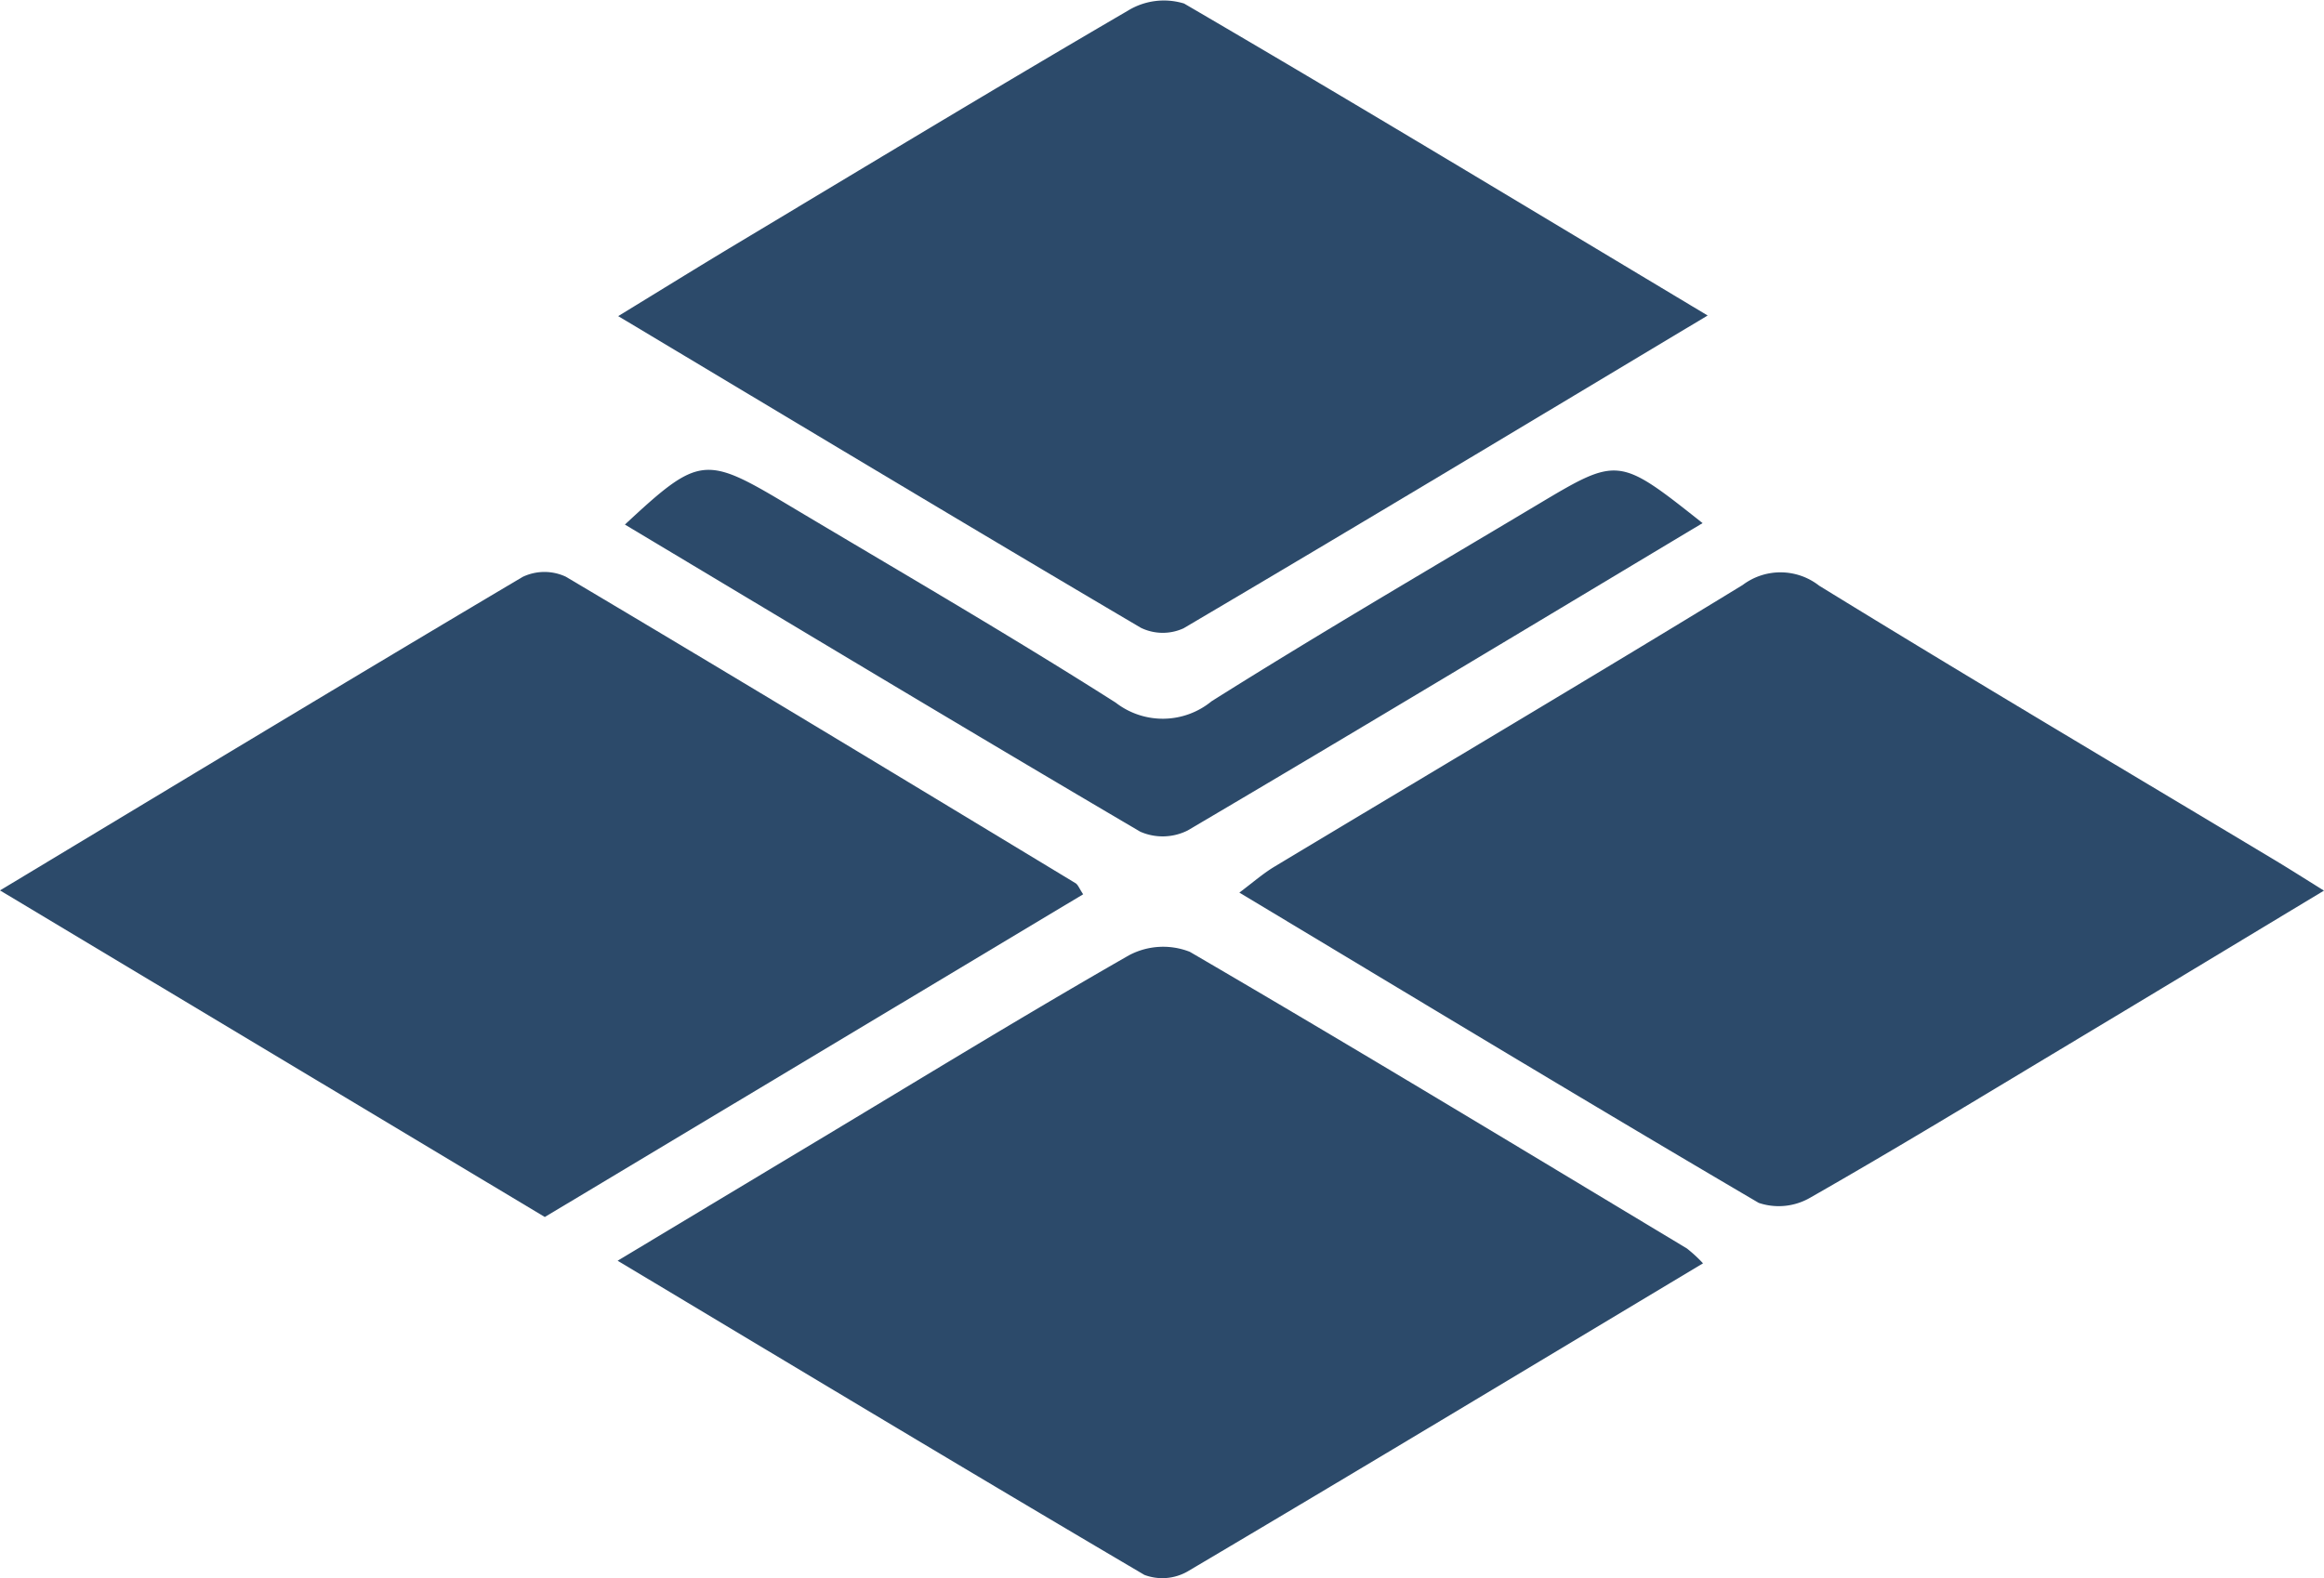
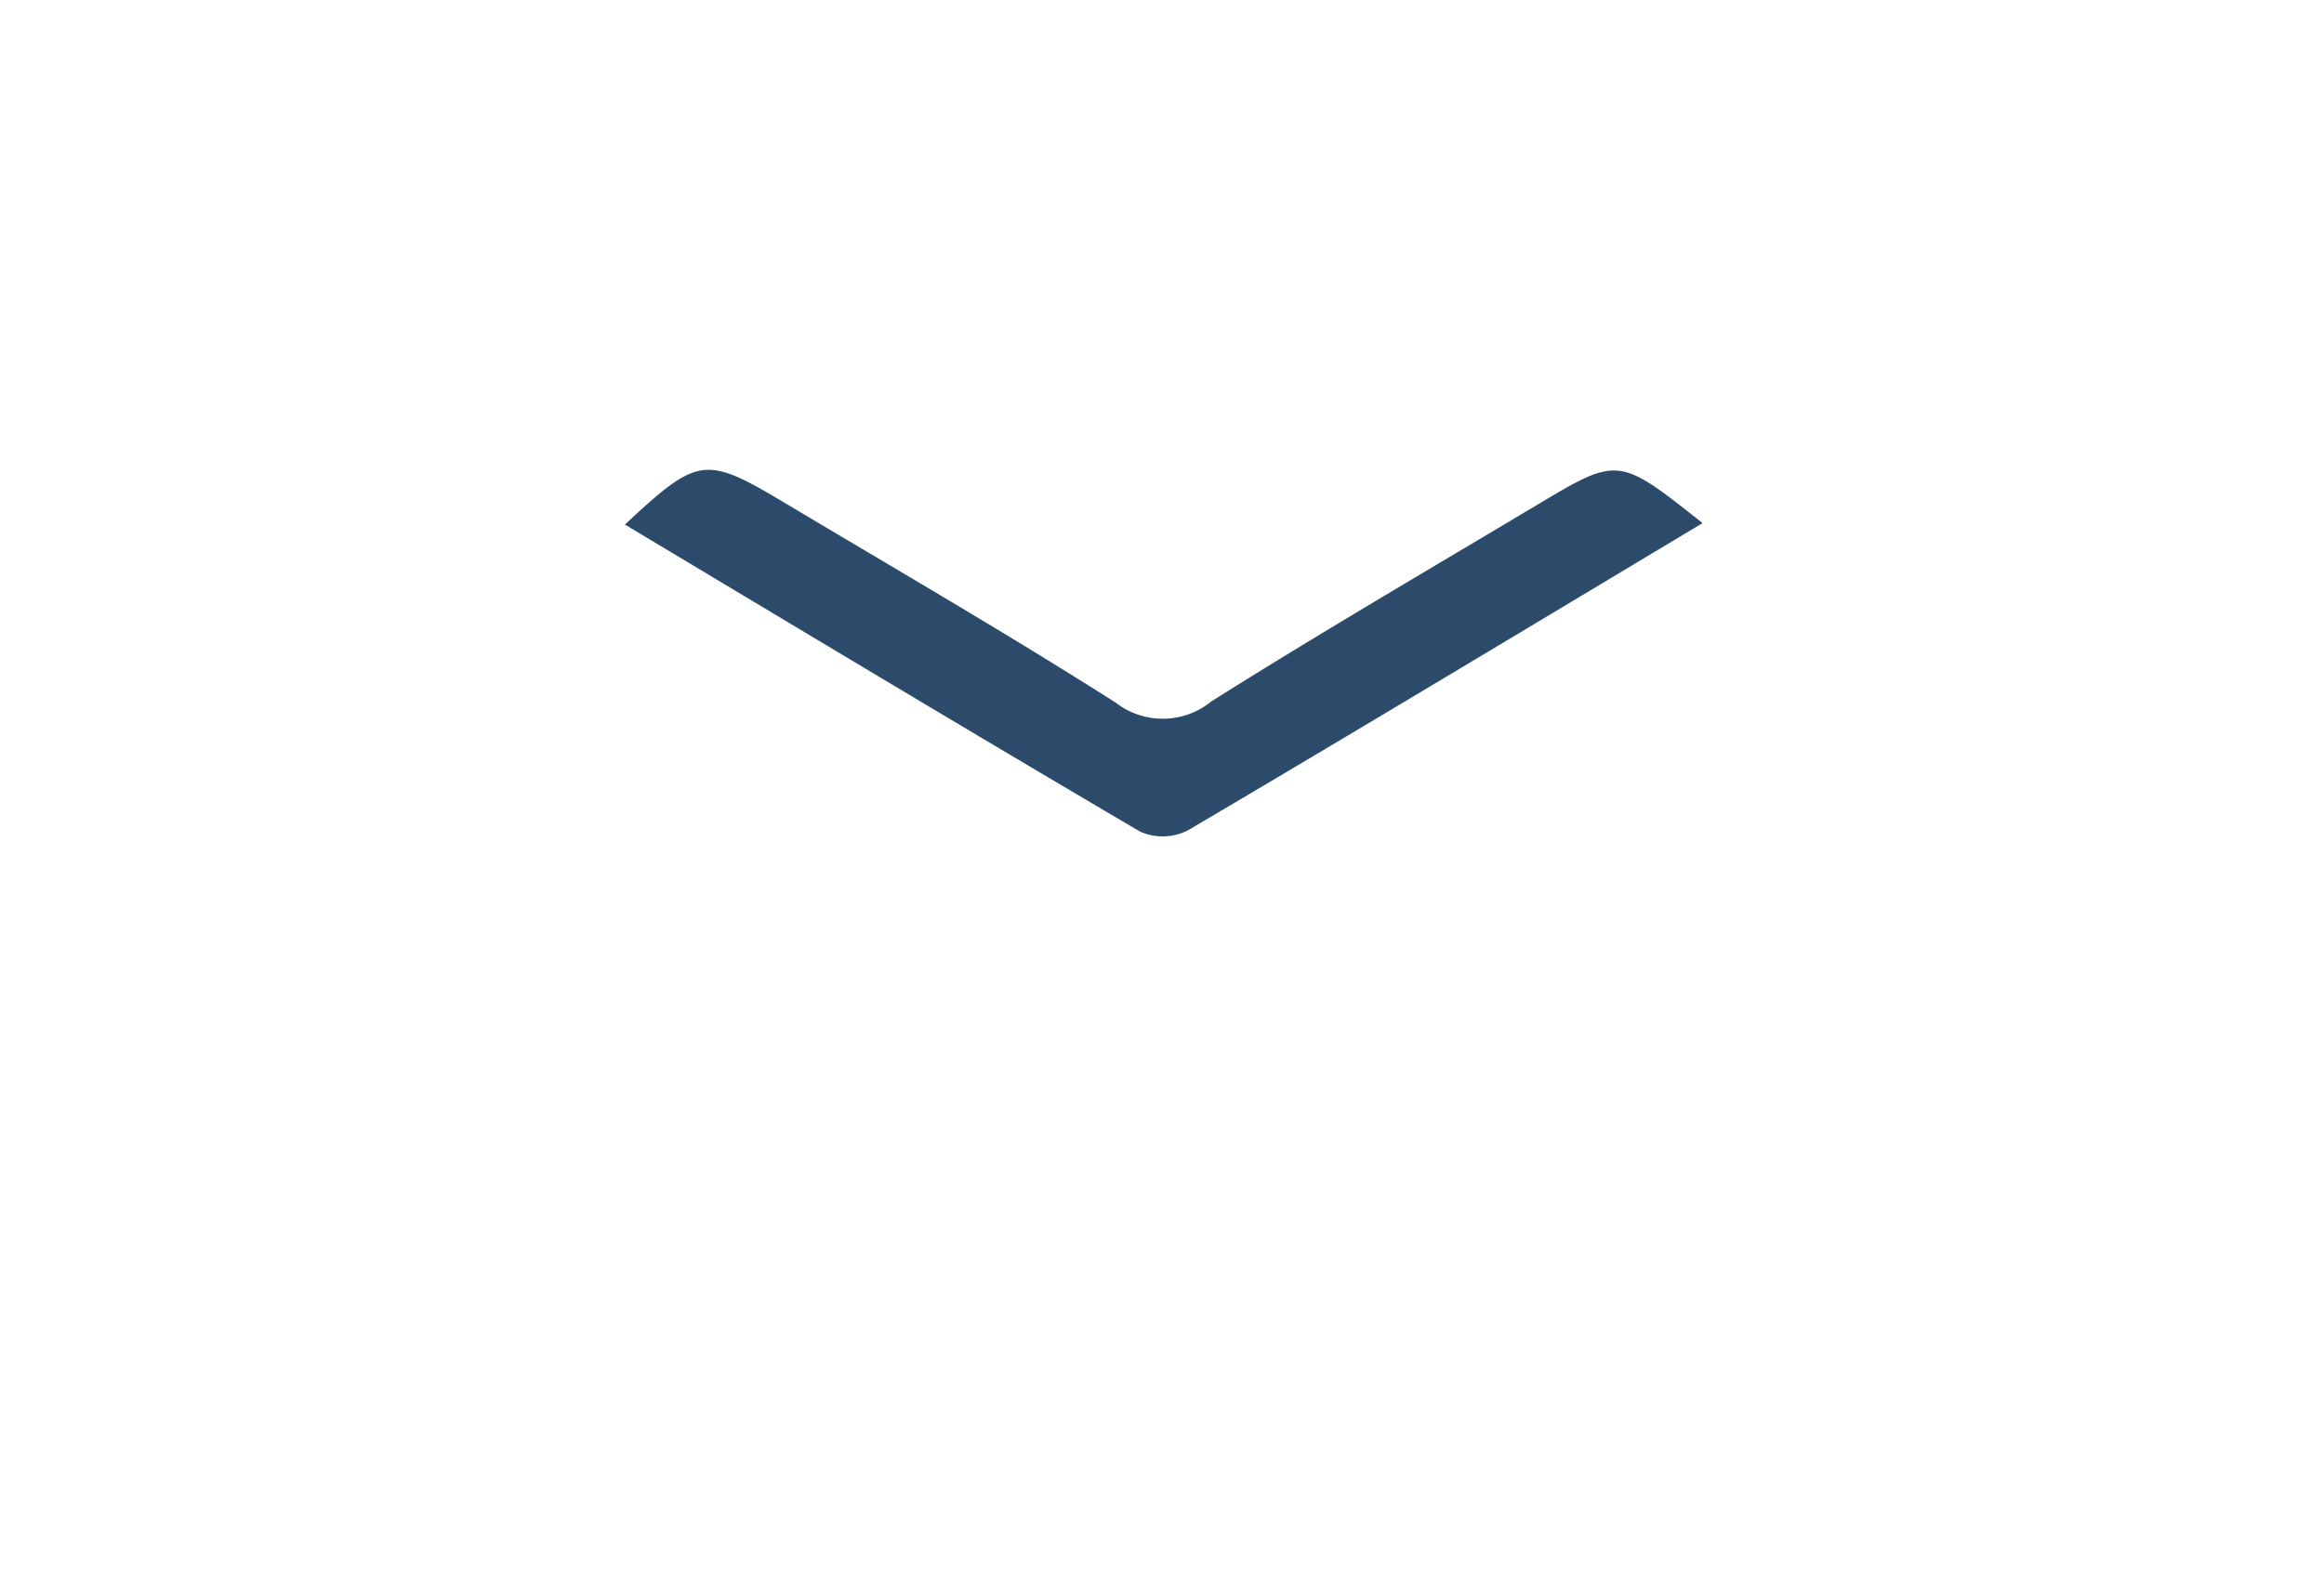
<svg xmlns="http://www.w3.org/2000/svg" width="110.58" height="75.121" viewBox="0 0 110.58 75.121">
  <g id="JNPByZ" transform="translate(-1158.421 -2012.931)">
    <g id="Group_810" data-name="Group 810">
-       <path id="Path_7330" data-name="Path 7330" d="M1158.421,2055.311c8.541-5.143,16.683-10.069,24.869-14.922a2.4,2.4,0,0,1,2.054-.009c8.111,4.815,16.178,9.7,24.25,14.585.121.073.179.251.366.53l-25.616,15.36Z" fill="#2c4a6a" />
-       <path id="Path_7331" data-name="Path 7331" d="M1269,2055.321c-4.189,2.524-8.168,4.931-12.156,7.323-4.081,2.45-8.148,4.927-12.281,7.286a2.984,2.984,0,0,1-2.459.253c-8.2-4.814-16.338-9.738-24.712-14.768.665-.5,1.134-.912,1.662-1.23,7.43-4.468,14.888-8.888,22.285-13.41a2.987,2.987,0,0,1,3.642.033c7.167,4.409,14.409,8.7,21.624,13.028C1267.329,2054.27,1268.04,2054.724,1269,2055.321Z" fill="#2c4a6a" />
-       <path id="Path_7332" data-name="Path 7332" d="M1239.674,2027.948c-8.595,5.15-16.744,10.056-24.937,14.887a2.382,2.382,0,0,1-2.032-.024c-8.187-4.826-16.332-9.724-24.869-14.834,2.076-1.269,3.843-2.365,5.625-3.434,6.2-3.719,12.379-7.459,18.62-11.1a3.275,3.275,0,0,1,2.681-.344C1222.97,2017.89,1231.1,2022.81,1239.674,2027.948Z" fill="#2c4a6a" />
-       <path id="Path_7333" data-name="Path 7333" d="M1239.454,2073.06c-8.344,5-16.425,9.873-24.545,14.676a2.42,2.42,0,0,1-2.036.153c-8.256-4.861-16.464-9.8-25.064-14.953,3.375-2.028,6.4-3.848,9.427-5.665,4.956-2.975,9.884-6,14.9-8.87a3.463,3.463,0,0,1,2.9-.167c7.93,4.626,15.782,9.387,23.65,14.118A6.8,6.8,0,0,1,1239.454,2073.06Z" fill="#2c4a6a" />
      <path id="Path_7334" data-name="Path 7334" d="M1239.433,2037.829c-8.3,4.973-16.375,9.841-24.5,14.628a2.651,2.651,0,0,1-2.256.059c-8.189-4.812-16.327-9.712-24.522-14.618,3.5-3.256,3.808-3.3,7.635-1.015,5.254,3.139,10.554,6.206,15.716,9.489a3.658,3.658,0,0,0,4.562-.063c5.106-3.215,10.319-6.258,15.5-9.353C1235.428,2034.649,1235.434,2034.659,1239.433,2037.829Z" fill="#2c4a6a" />
    </g>
  </g>
</svg>